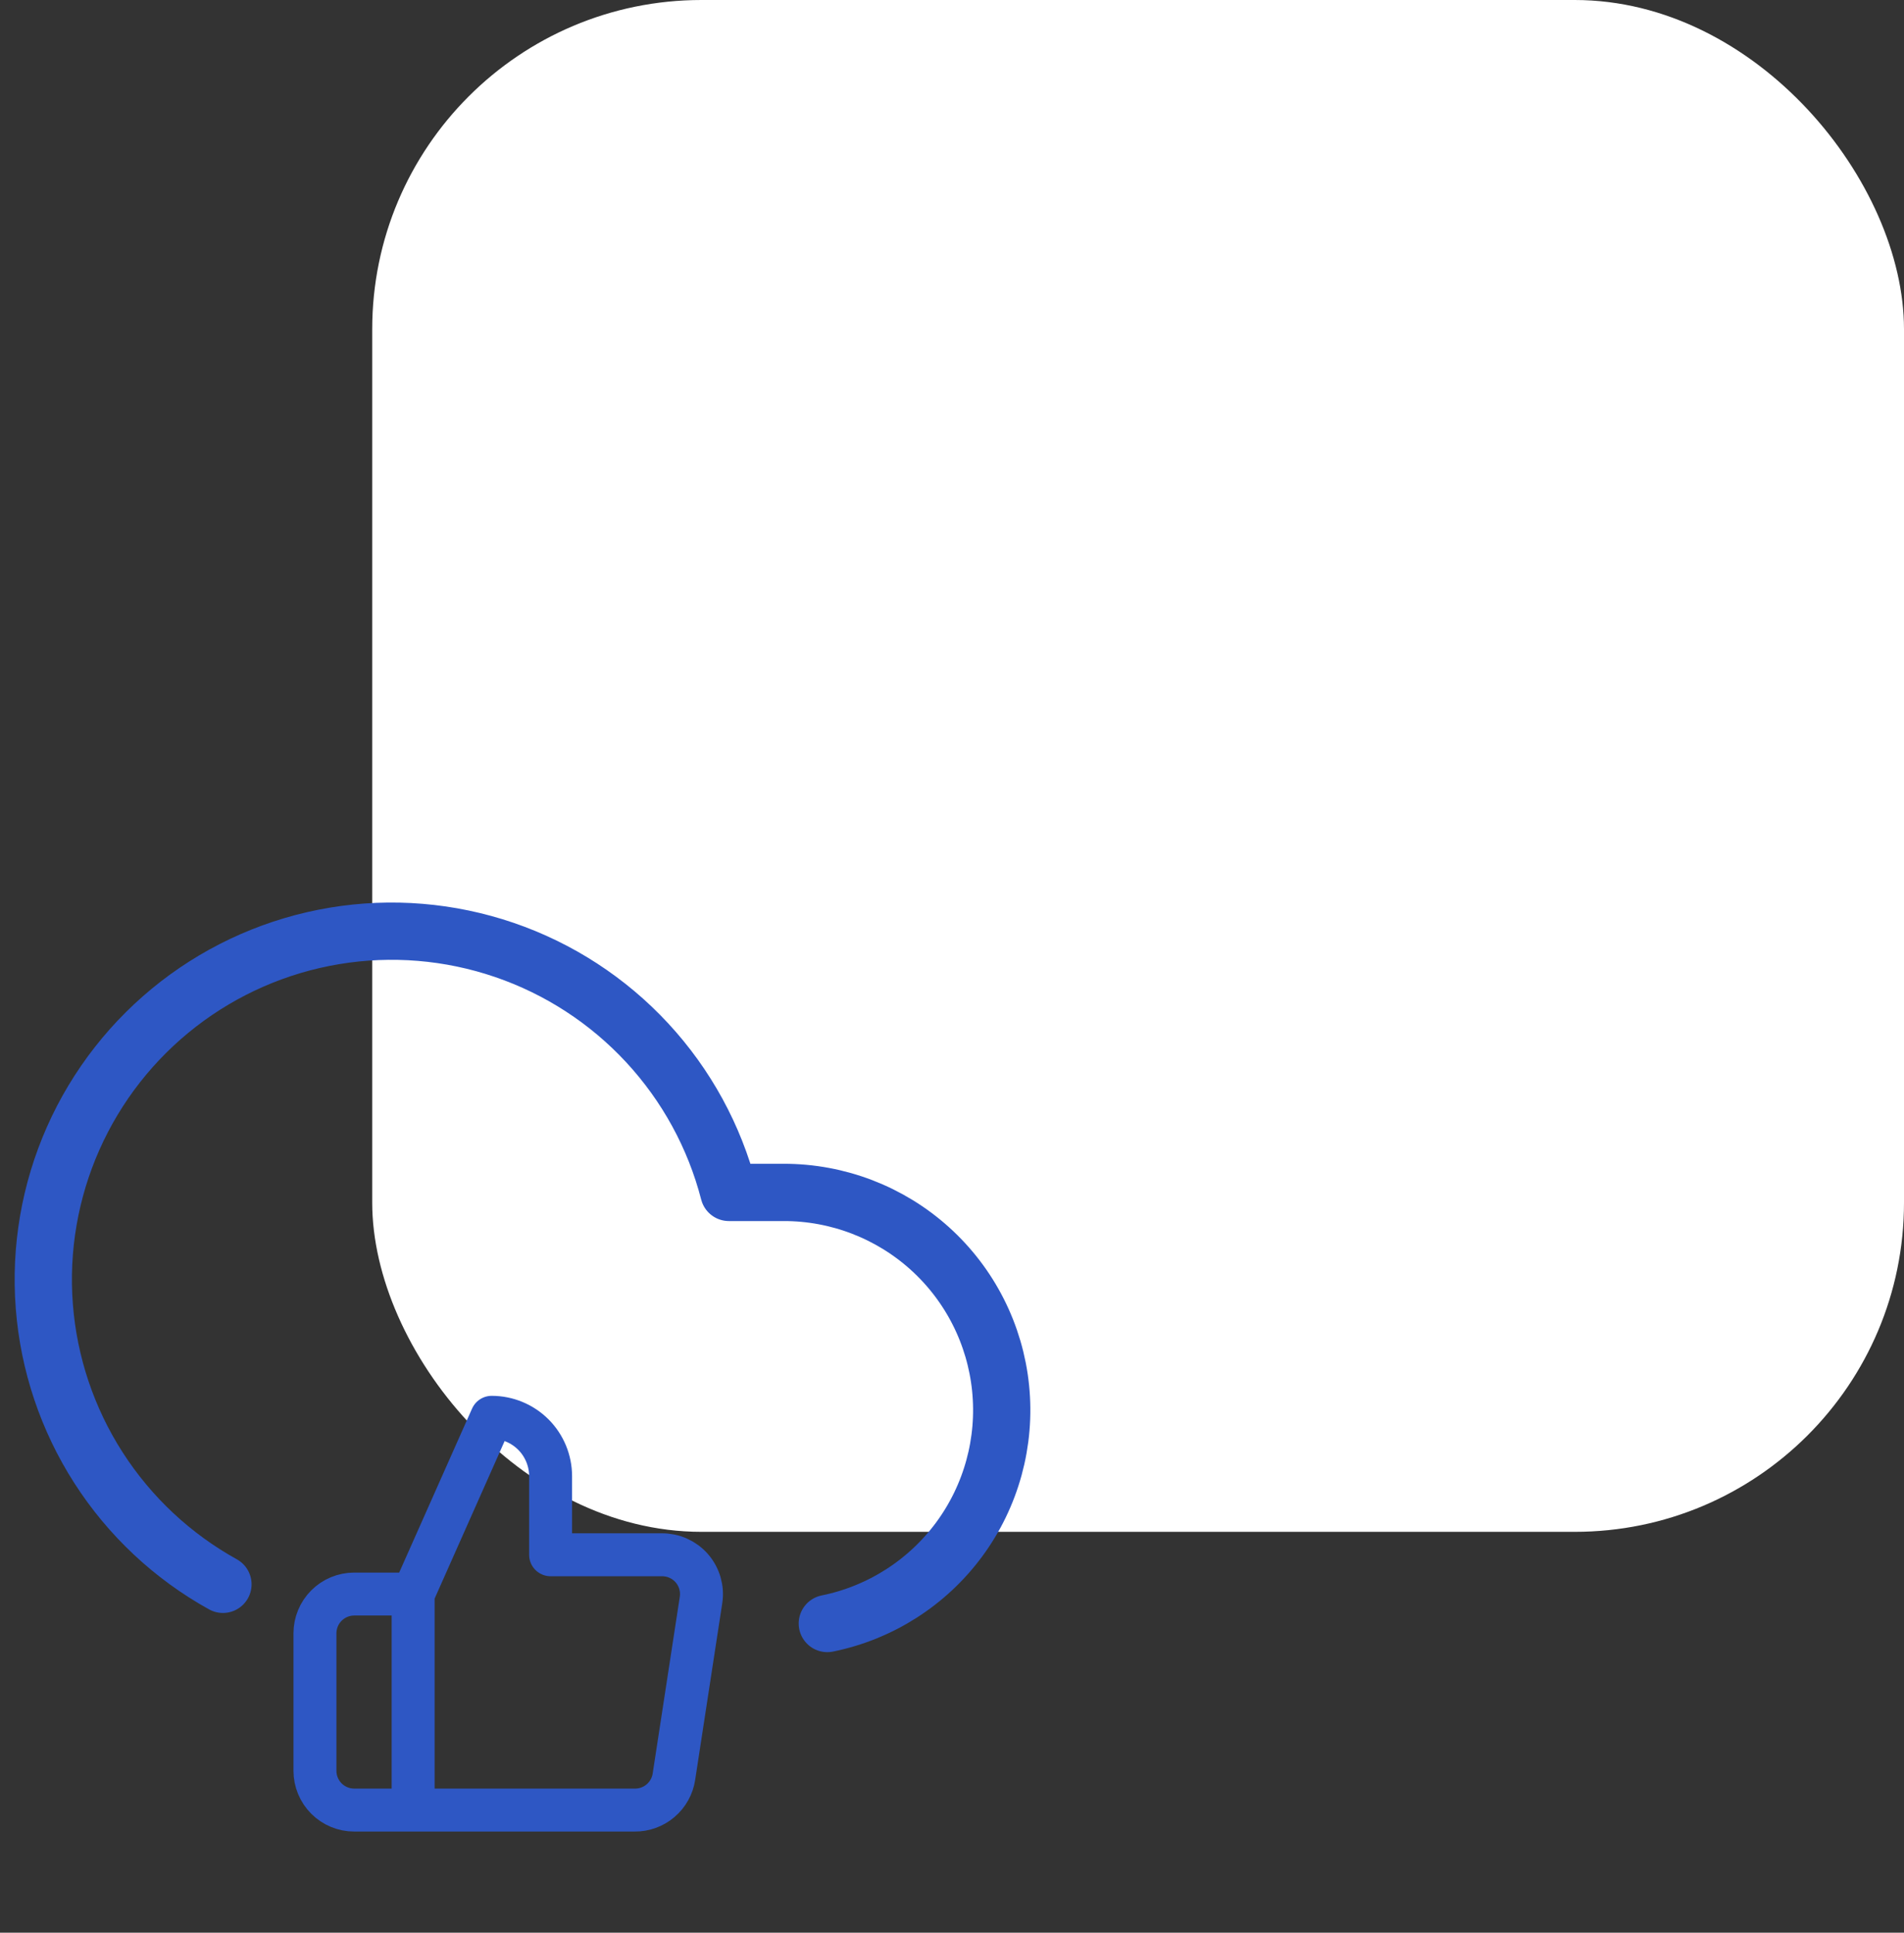
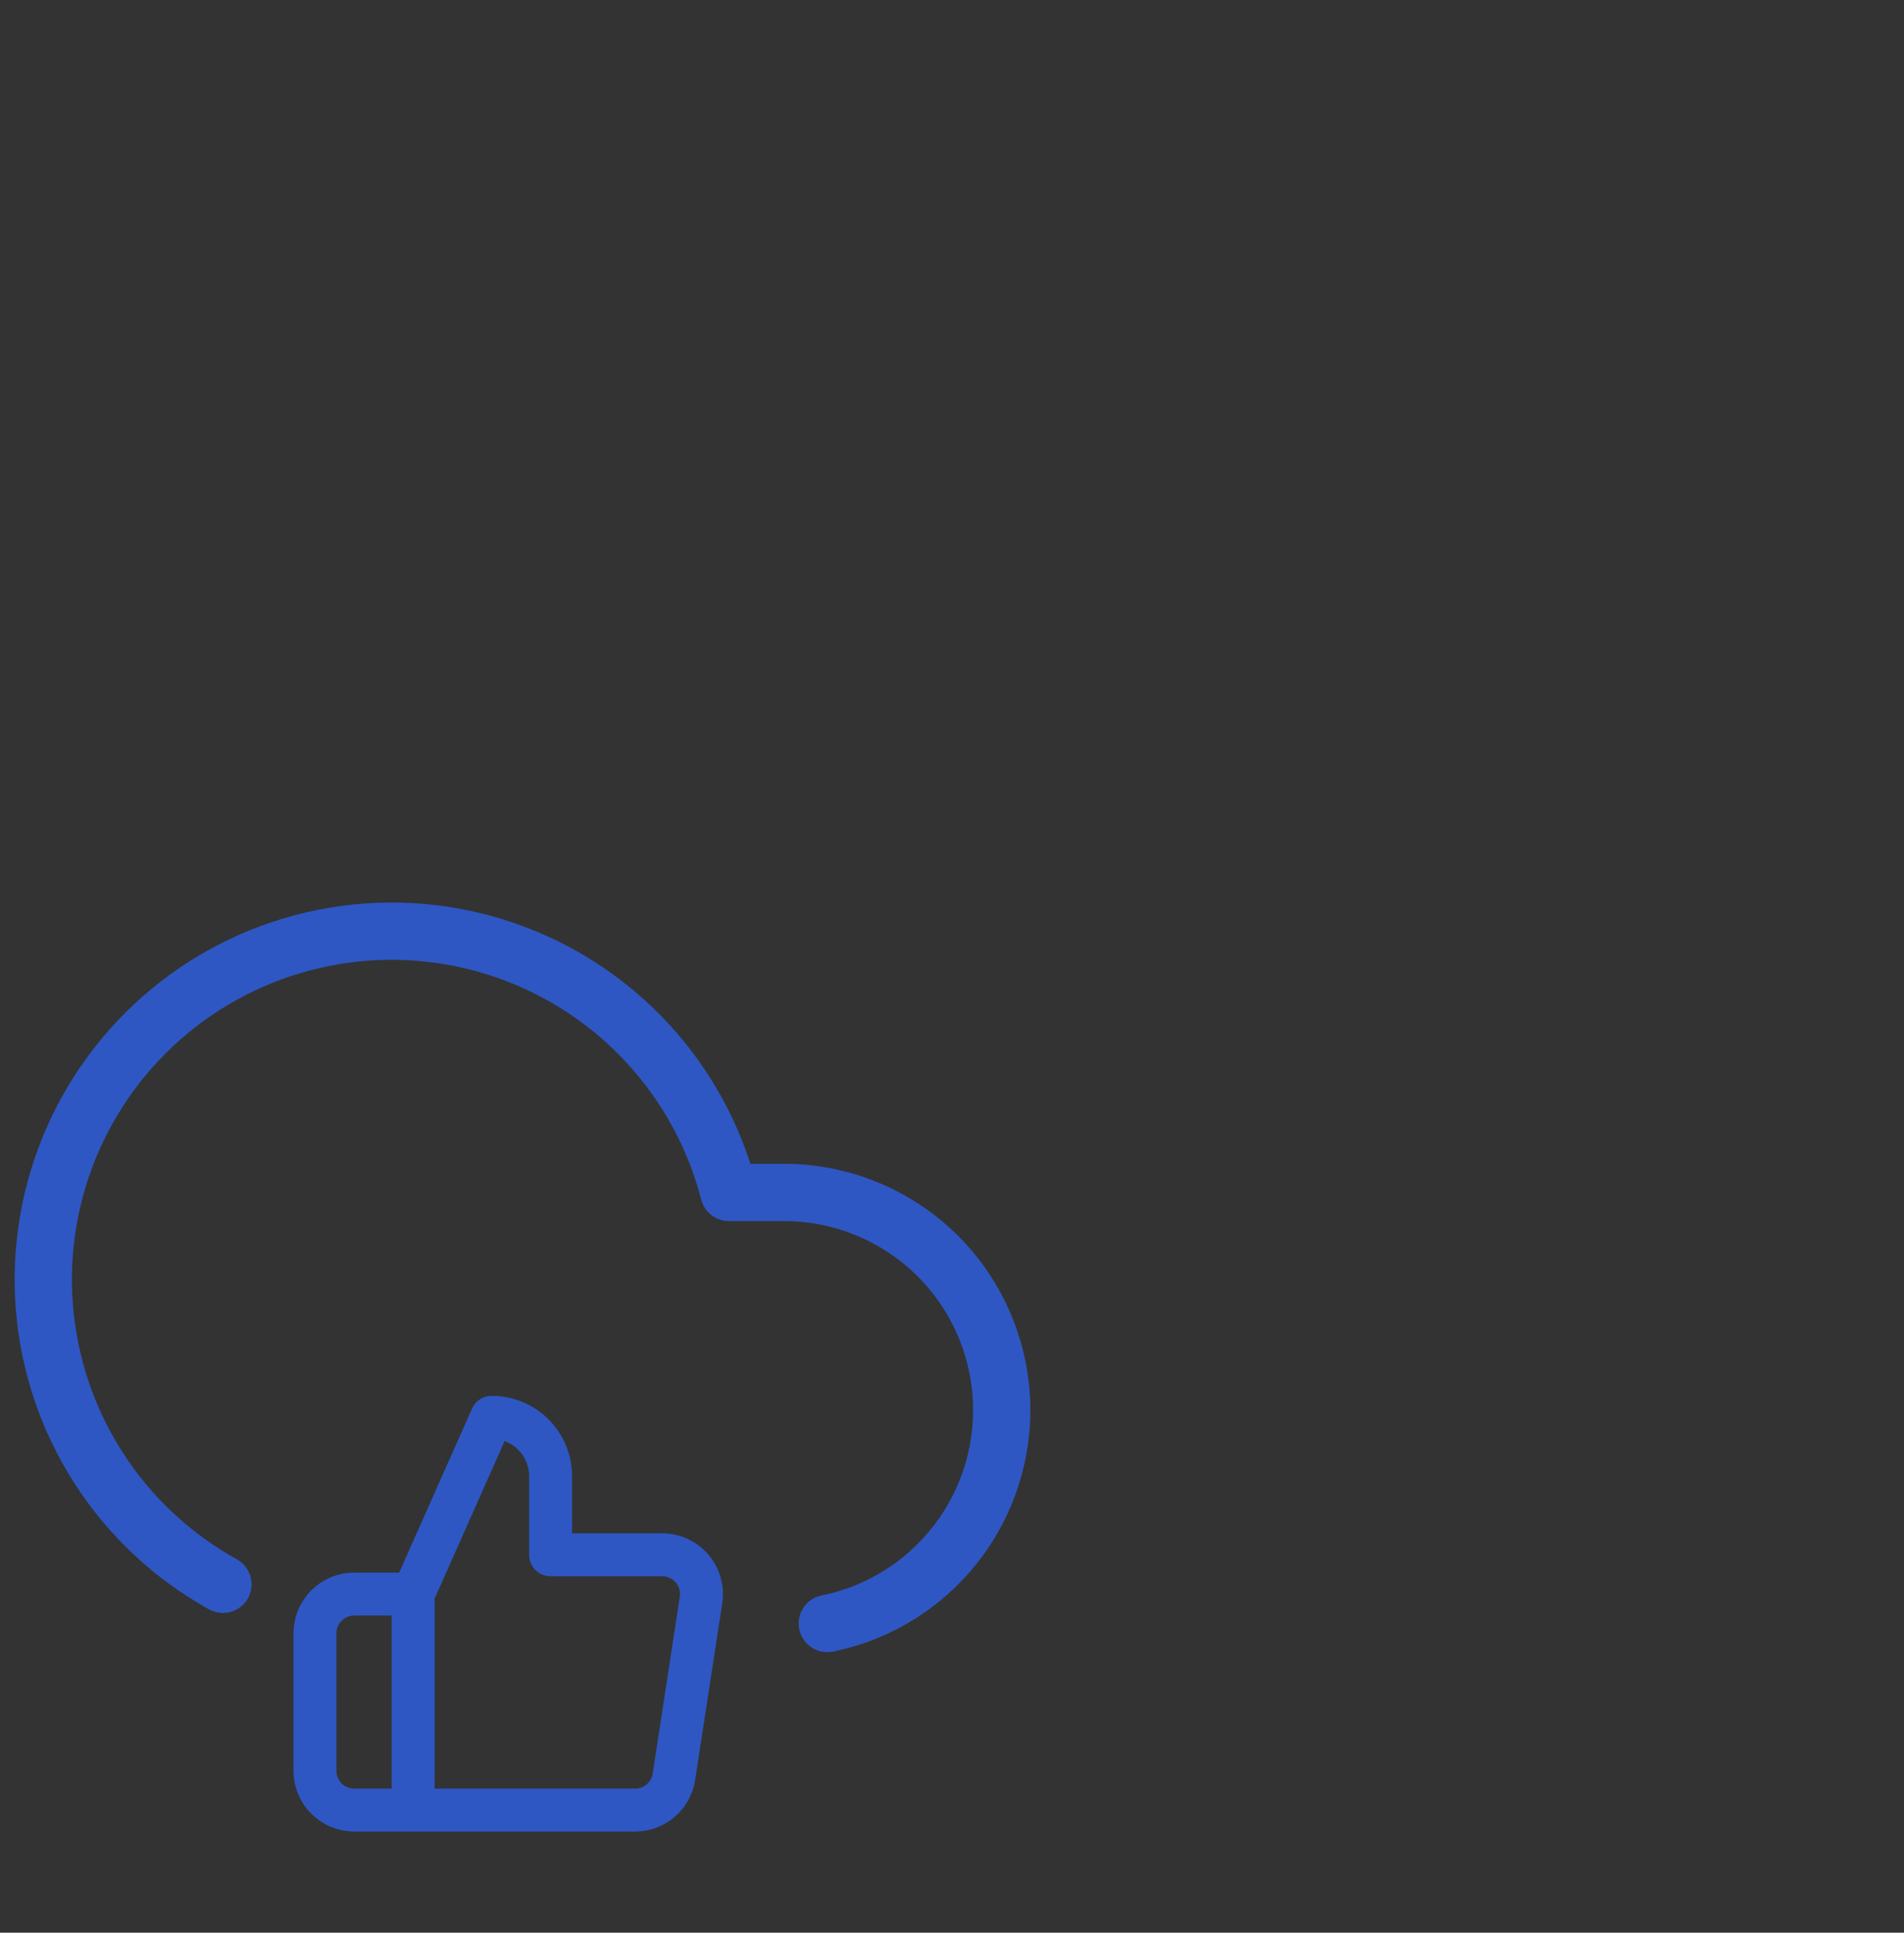
<svg xmlns="http://www.w3.org/2000/svg" width="133" height="135" viewBox="0 0 133 135" fill="none">
  <rect x="0" y="0" width="133" height="135" fill="#333333" stroke="none" />
-   <rect x="26" width="107" height="107" rx="23" fill="white" />
  <path d="M57.791 113.404C61.487 112.654 64.772 110.557 67.009 107.52C69.246 104.483 70.275 100.724 69.896 96.972C69.517 93.219 67.757 89.741 64.958 87.213C62.159 84.686 58.521 83.288 54.749 83.292H50.917C49.909 79.39 47.948 75.8 45.21 72.844C42.472 69.887 39.043 67.657 35.23 66.353C31.418 65.049 27.341 64.712 23.366 65.373C19.391 66.034 15.642 67.672 12.457 70.139C9.271 72.607 6.748 75.827 5.114 79.51C3.48 83.193 2.786 87.225 3.095 91.243C3.404 95.26 4.706 99.138 6.884 102.529C9.062 105.919 12.047 108.715 15.573 110.667" stroke="#2E57C4" stroke-width="4" stroke-linecap="round" stroke-linejoin="round" />
  <path d="M28.859 126.435H24.744C24.016 126.435 23.318 126.146 22.804 125.632C22.289 125.117 22 124.419 22 123.692V114.089C22 113.362 22.289 112.664 22.804 112.149C23.318 111.635 24.016 111.346 24.744 111.346H28.859M38.461 108.602V103.115C38.461 102.024 38.028 100.977 37.256 100.205C36.484 99.434 35.437 99 34.346 99L28.859 111.346V126.435H44.332C44.994 126.443 45.636 126.211 46.14 125.782C46.644 125.354 46.977 124.758 47.076 124.103L48.969 111.757C49.029 111.364 49.002 110.963 48.891 110.581C48.78 110.199 48.588 109.846 48.327 109.545C48.066 109.245 47.743 109.006 47.38 108.843C47.017 108.68 46.623 108.598 46.225 108.602H38.461Z" stroke="#2E57C4" stroke-width="3" stroke-linecap="round" stroke-linejoin="round" />
</svg>